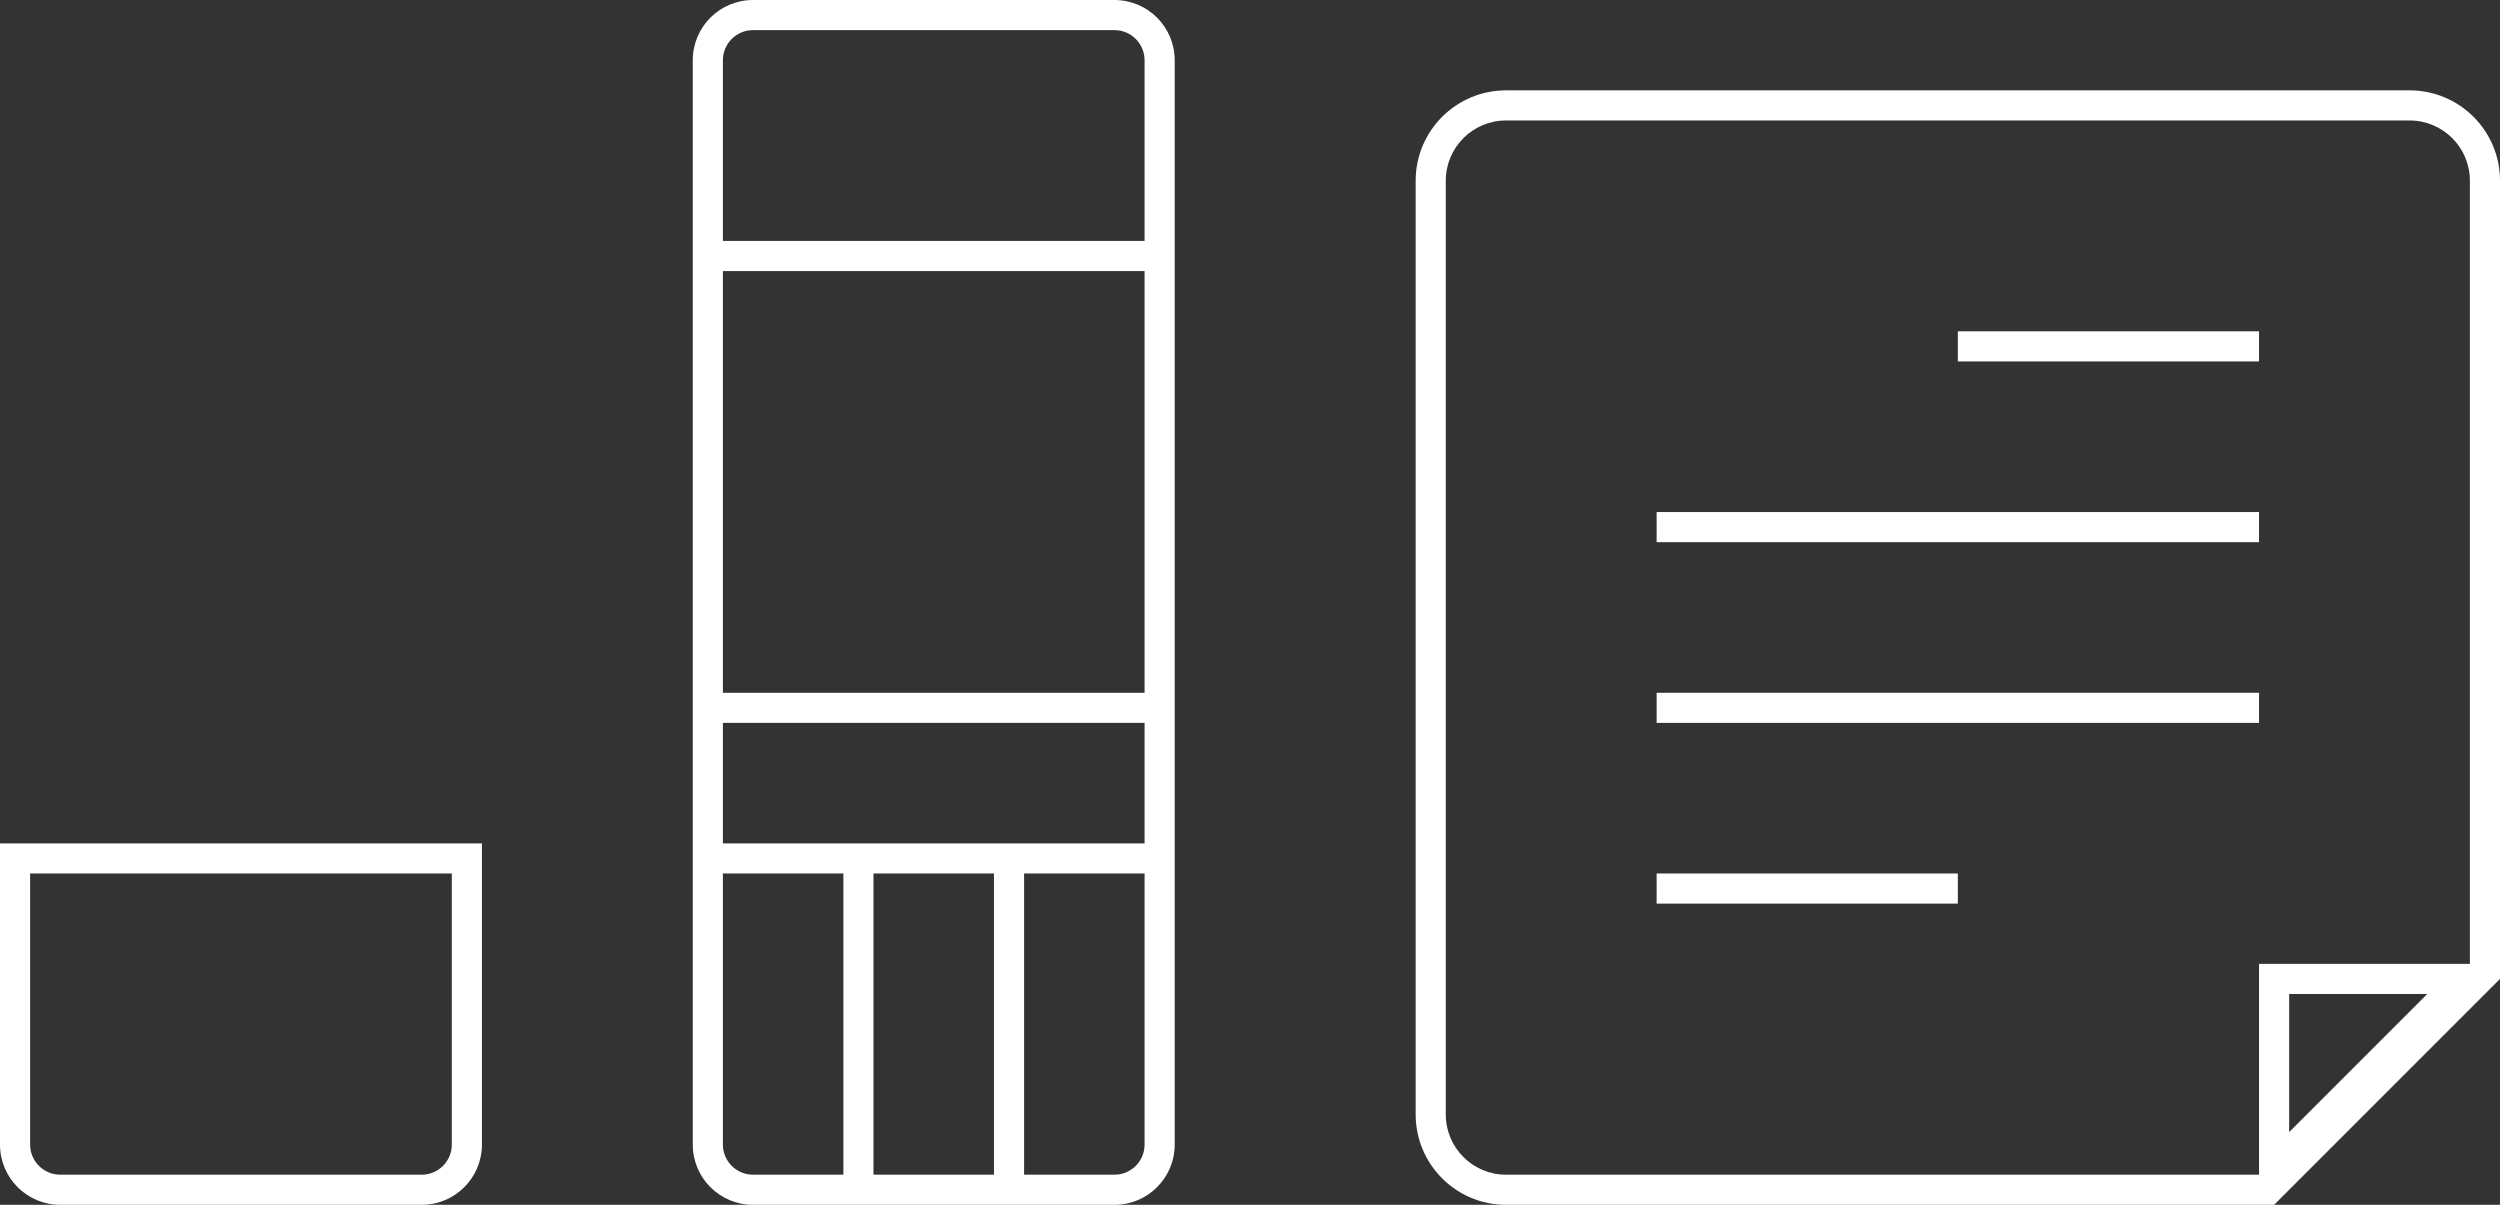
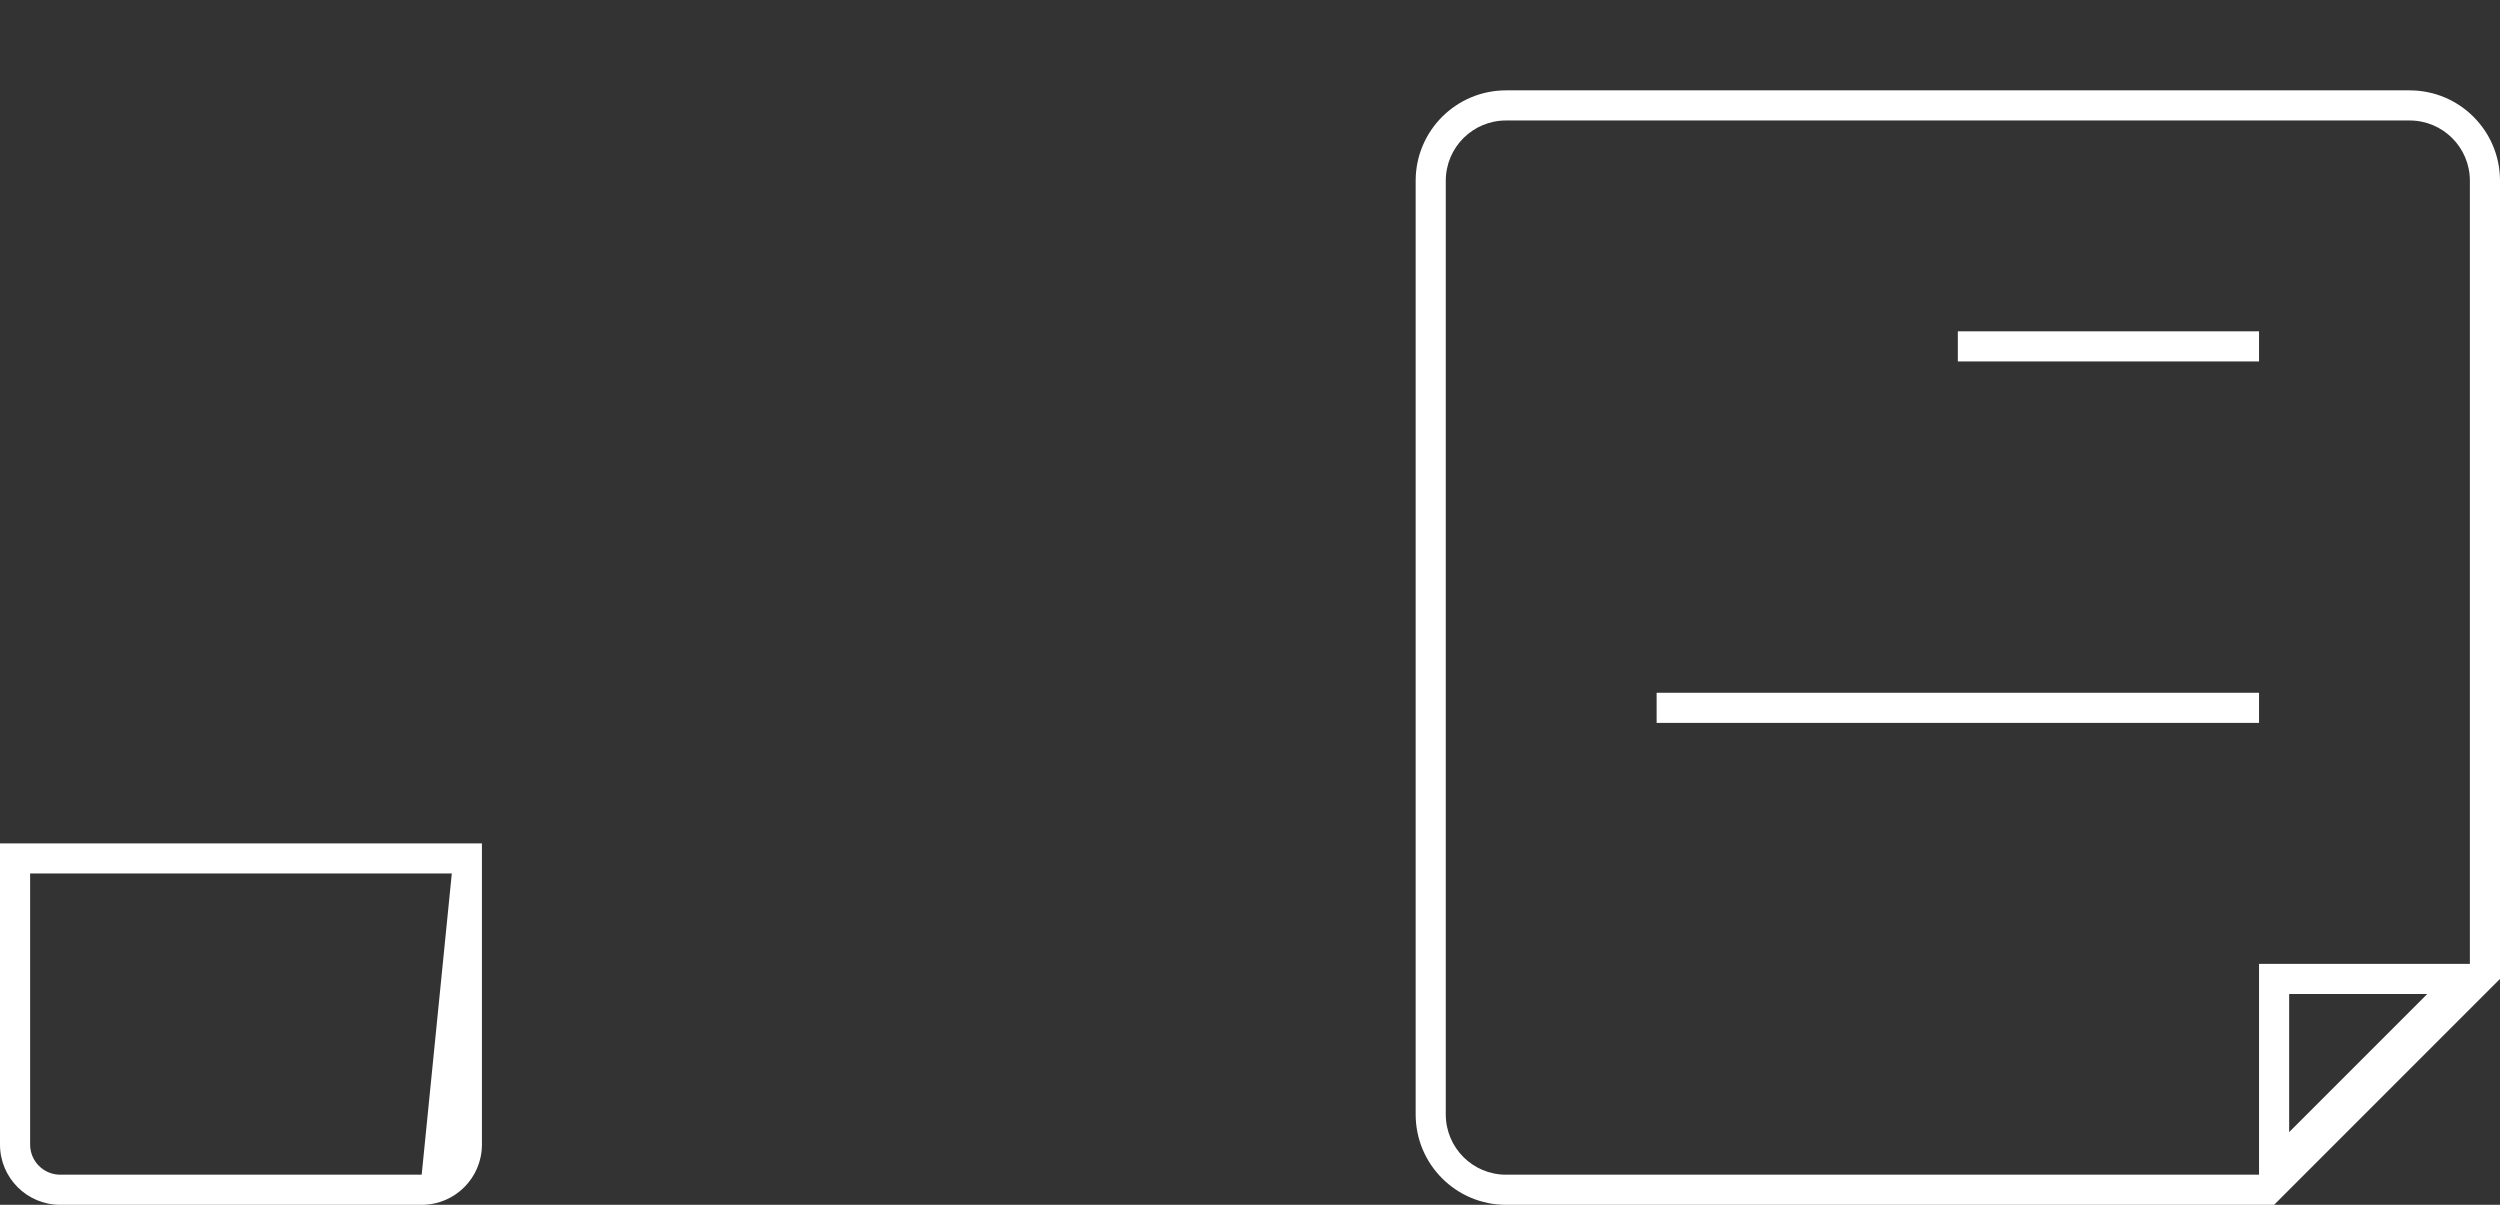
<svg xmlns="http://www.w3.org/2000/svg" width="83px" height="40px" viewBox="0 0 83 40" version="1.1">
  <rect x="0" y="0" width="83" height="40" fill="#333333" stroke="none" />
  <title>Adhesive products</title>
  <desc>Created with Sketch.</desc>
  <g id="Page-1" stroke="none" stroke-width="1" fill="none" fill-rule="evenodd">
    <g id="Adhesive-products" fill="#FFFFFF" fill-rule="nonzero">
      <g id="Group-28" transform="translate(47, 3)">
        <path d="M35,29 L35,3 C35,1.895 34.105,1 33,1 L3,1 C1.895,1 1,1.895 1,3 L1,34 C1,35.105 1.895,36 3,36 L28,36 L28,29 L35,29 Z M3,0 L33,0 C34.657,0 36,1.343 36,3 L36,29.5 L28.5,37 L3,37 C1.343,37 0,35.657 0,34 L0,3 C0,1.343 1.343,0 3,0 Z M29,30 L29,34.586 L33.586,30 L29,30 Z" id="Combined-Shape" />
        <rect id="Rectangle" x="18" y="8" width="10" height="1" />
-         <rect id="Rectangle-Copy-5" x="8" y="14" width="20" height="1" />
        <rect id="Rectangle-Copy-6" x="8" y="20" width="20" height="1" />
-         <rect id="Rectangle-Copy-7" x="8" y="26" width="10" height="1" />
      </g>
-       <path d="M24,9 L24,23 L38,23 L38,9 L24,9 Z M24,8 L38,8 L38,2 C38,1.448 37.552,1 37,1 L25,1 C24.448,1 24,1.448 24,2 L24,8 Z M24,28 L38,28 L38,24 L24,24 L24,28 Z M39,28 L39,38 C39,39.105 38.105,40 37,40 L25,40 C23.895,40 23,39.105 23,38 L23,28 L23,2 C23,0.895 23.895,0 25,0 L37,0 C38.105,0 39,0.895 39,2 L39,28 Z M24,8 L39,8 L24,8 Z M38,29 L34,29 L34,39 L37,39 C37.552,39 38,38.552 38,38 L38,29 Z M33,29 L29,29 L29,39 L33,39 L33,29 Z M28,29 L24,29 L24,38 C24,38.552 24.448,39 25,39 L28,39 L28,29 Z" id="Combined-Shape" />
-       <path d="M0,28 L16,28 L16,38 C16,39.105 15.105,40 14,40 L2,40 C0.895,40 0,39.105 0,38 L0,28 Z M1,29 L1,38 C1,38.552 1.448,39 2,39 L14,39 C14.552,39 15,38.552 15,38 L15,29 L1,29 Z" id="Rectangle-Copy" />
+       <path d="M0,28 L16,28 L16,38 C16,39.105 15.105,40 14,40 L2,40 C0.895,40 0,39.105 0,38 L0,28 Z M1,29 L1,38 C1,38.552 1.448,39 2,39 L14,39 L15,29 L1,29 Z" id="Rectangle-Copy" />
    </g>
  </g>
</svg>